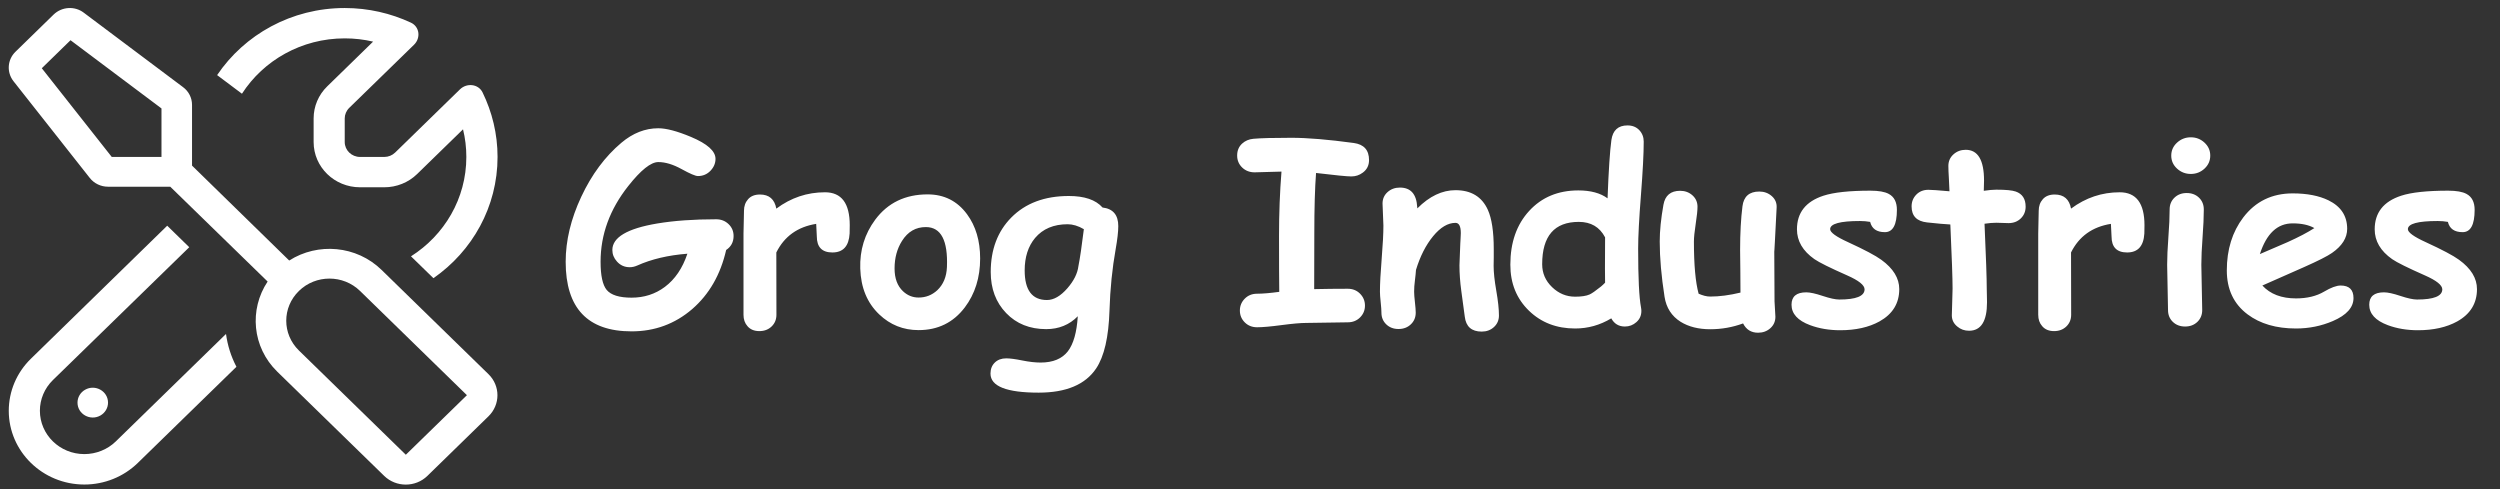
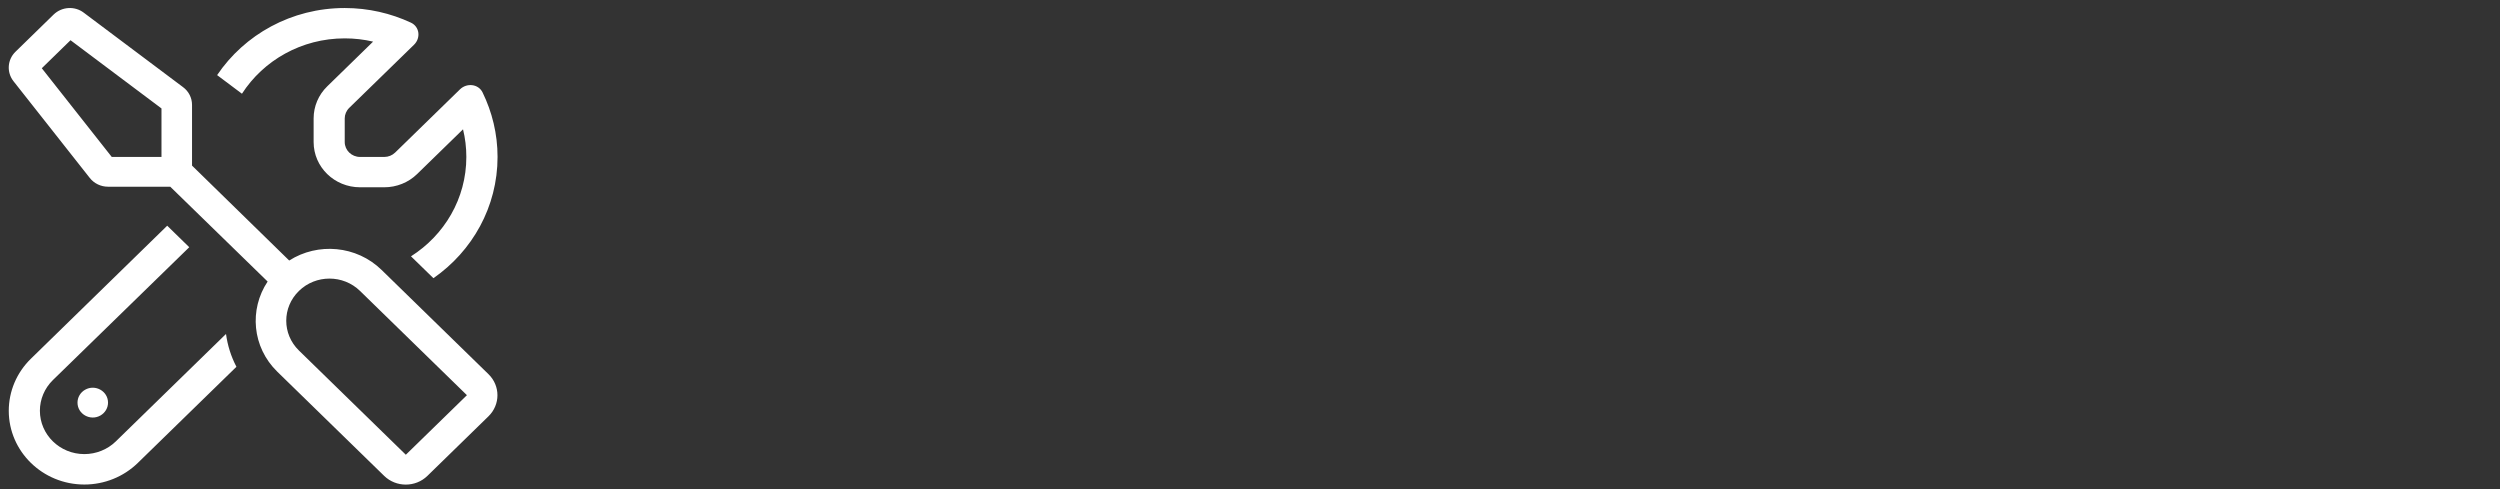
<svg xmlns="http://www.w3.org/2000/svg" viewBox="0 0 138 27" width="138" height="27" fill="none">
  <rect x="0" y="0" width="138" height="27" fill="#333333" stroke="none" />
  <path d="M 3.893 2.22 L 8.914 5.986 L 8.914 8.663 L 6.169 8.663 L 2.307 3.767 L 3.893 2.22 Z M 10.6 9.141 C 10.6 9.12 10.6 9.094 10.6 9.074 L 10.6 5.785 C 10.6 5.401 10.416 5.04 10.104 4.81 L 4.625 0.701 C 4.125 0.32 3.413 0.366 2.96 0.803 L 0.853 2.858 C 0.405 3.295 0.358 3.988 0.743 4.481 L 4.957 9.824 C 5.195 10.127 5.568 10.306 5.958 10.306 L 9.331 10.306 C 9.351 10.306 9.378 10.306 9.398 10.306 L 14.773 15.541 C 13.745 17.083 13.919 19.163 15.304 20.515 L 21.206 26.268 C 21.865 26.91 22.934 26.91 23.593 26.268 L 26.964 22.98 C 27.624 22.338 27.624 21.295 26.964 20.654 L 21.064 14.9 C 19.678 13.548 17.544 13.374 15.964 14.381 L 10.6 9.141 Z M 16.501 16.06 C 17.433 15.151 18.941 15.151 19.874 16.06 L 25.774 21.814 L 22.402 25.102 L 16.501 19.348 C 15.568 18.439 15.568 16.969 16.501 16.06 Z M 5.963 22.225 C 5.963 21.592 5.261 21.196 4.699 21.513 C 4.438 21.66 4.278 21.931 4.278 22.225 C 4.278 22.858 4.981 23.253 5.542 22.937 C 5.802 22.789 5.963 22.519 5.963 22.225 Z M 1.707 19.8 C 0.921 20.565 0.484 21.598 0.484 22.677 C 0.484 24.922 2.354 26.746 4.656 26.746 C 5.763 26.746 6.822 26.319 7.607 25.554 L 13.051 20.247 C 12.75 19.671 12.56 19.06 12.476 18.434 L 6.39 24.368 C 5.932 24.814 5.305 25.066 4.656 25.066 C 3.303 25.066 2.202 23.997 2.202 22.672 C 2.202 22.04 2.46 21.429 2.919 20.981 L 10.447 13.646 L 9.23 12.459 L 1.707 19.8 Z M 25.742 8.663 C 25.742 10.964 24.525 12.983 22.687 14.149 L 23.925 15.356 C 26.069 13.867 27.465 11.421 27.465 8.663 C 27.465 7.389 27.165 6.182 26.638 5.103 C 26.406 4.631 25.769 4.563 25.389 4.934 L 21.811 8.422 C 21.654 8.575 21.438 8.663 21.217 8.663 L 19.874 8.663 C 19.409 8.663 19.029 8.293 19.029 7.841 L 19.029 6.536 C 19.029 6.321 19.119 6.11 19.277 5.955 L 22.856 2.468 C 23.234 2.098 23.166 1.476 22.681 1.249 C 21.574 0.735 20.336 0.443 19.029 0.443 C 16.085 0.443 13.492 1.913 11.985 4.146 L 13.356 5.174 C 14.541 3.335 16.643 2.118 19.029 2.118 C 19.573 2.118 20.095 2.18 20.595 2.298 L 18.061 4.769 C 17.58 5.237 17.312 5.872 17.312 6.536 L 17.312 7.841 C 17.312 9.223 18.461 10.338 19.874 10.338 L 21.212 10.338 C 21.891 10.338 22.545 10.076 23.024 9.608 L 25.559 7.138 C 25.679 7.625 25.742 8.139 25.742 8.663 Z" style="fill: rgb(255, 255, 255); transform-origin: 13.974px 13.596px;" />
-   <path d="M 40.084 13.799 Q 39.619 15.837 38.211 17.06 Q 36.782 18.291 34.861 18.291 Q 33.043 18.291 32.134 17.33 Q 31.225 16.37 31.225 14.449 Q 31.225 12.699 32.086 10.86 Q 32.947 9.021 34.301 7.88 Q 35.251 7.08 36.338 7.08 Q 37.001 7.08 38.143 7.558 Q 39.496 8.126 39.496 8.768 Q 39.496 9.137 39.216 9.428 Q 38.936 9.718 38.525 9.718 Q 38.32 9.718 37.62 9.332 Q 36.919 8.946 36.338 8.946 Q 35.723 8.946 34.677 10.272 Q 33.152 12.2 33.152 14.449 Q 33.152 15.59 33.487 16.001 Q 33.843 16.431 34.861 16.431 Q 35.907 16.431 36.7 15.837 Q 37.541 15.208 37.944 14.005 Q 36.358 14.128 35.183 14.654 Q 34.971 14.75 34.759 14.75 Q 34.335 14.75 34.055 14.435 Q 33.802 14.155 33.802 13.799 Q 33.802 12.754 36.276 12.337 Q 37.671 12.104 39.53 12.104 Q 39.94 12.104 40.217 12.371 Q 40.494 12.637 40.494 13.027 Q 40.494 13.526 40.084 13.799 Z M 46.899 12.89 Q 46.838 13.936 45.949 13.936 Q 45.088 13.936 45.088 13.048 L 45.054 12.357 Q 43.516 12.603 42.853 13.936 L 42.859 17.375 Q 42.859 17.764 42.593 18.021 Q 42.326 18.277 41.916 18.277 Q 41.492 18.277 41.26 18.004 Q 41.041 17.757 41.041 17.375 L 41.041 12.897 Q 41.041 12.685 41.055 12.265 Q 41.068 11.844 41.068 11.632 Q 41.068 11.25 41.297 10.993 Q 41.526 10.737 41.95 10.737 Q 42.709 10.737 42.853 11.516 Q 44.062 10.614 45.539 10.614 Q 46.906 10.614 46.906 12.432 Q 46.906 12.781 46.899 12.89 Z M 50.706 18.222 Q 49.441 18.222 48.532 17.354 Q 47.534 16.404 47.486 14.818 Q 47.438 13.307 48.313 12.125 Q 49.353 10.73 51.205 10.73 Q 52.572 10.73 53.379 11.824 Q 54.104 12.808 54.104 14.264 Q 54.104 15.85 53.256 16.971 Q 52.306 18.222 50.706 18.222 Z M 51.116 12.535 Q 50.275 12.528 49.79 13.3 Q 49.38 13.95 49.38 14.818 Q 49.38 15.638 49.845 16.076 Q 50.214 16.424 50.706 16.424 Q 51.301 16.424 51.738 16.021 Q 52.237 15.549 52.271 14.743 Q 52.36 12.542 51.116 12.535 Z M 61.586 13.745 Q 61.299 15.351 61.244 17.135 Q 61.176 19.343 60.506 20.341 Q 59.61 21.674 57.334 21.674 Q 54.675 21.674 54.675 20.622 Q 54.675 20.246 54.914 20.013 Q 55.153 19.781 55.543 19.781 Q 55.851 19.781 56.425 19.897 Q 56.999 20.013 57.443 20.013 Q 58.462 20.013 58.947 19.391 Q 59.412 18.783 59.494 17.457 Q 59.146 17.812 58.708 17.99 Q 58.271 18.168 57.751 18.168 Q 56.391 18.168 55.54 17.282 Q 54.688 16.397 54.688 15.016 Q 54.688 13.157 55.823 12.008 Q 56.999 10.819 59.002 10.819 Q 59.645 10.819 60.109 10.976 Q 60.574 11.133 60.861 11.455 Q 61.729 11.557 61.729 12.48 Q 61.729 12.938 61.586 13.745 Z M 58.934 12.378 Q 57.778 12.378 57.136 13.136 Q 56.562 13.827 56.562 14.927 Q 56.562 15.741 56.869 16.151 Q 57.177 16.561 57.792 16.561 Q 58.353 16.561 58.92 15.912 Q 59.453 15.297 59.528 14.695 Q 59.658 14.039 59.829 12.651 Q 59.597 12.514 59.371 12.446 Q 59.146 12.378 58.934 12.378 Z M 74.594 9.739 Q 74.238 9.739 72.646 9.548 Q 72.55 10.805 72.55 12.89 L 72.543 15.96 Q 73.452 15.939 74.396 15.939 Q 74.806 15.939 75.076 16.213 Q 75.346 16.486 75.346 16.869 Q 75.346 17.252 75.076 17.522 Q 74.806 17.792 74.396 17.792 Q 74.013 17.792 73.247 17.809 Q 72.481 17.826 72.099 17.826 Q 71.647 17.826 70.745 17.945 Q 69.843 18.065 69.392 18.065 Q 68.981 18.065 68.711 17.795 Q 68.441 17.525 68.441 17.142 Q 68.441 16.759 68.711 16.486 Q 68.981 16.213 69.392 16.213 Q 69.856 16.213 70.615 16.11 Q 70.602 15.303 70.602 13.02 Q 70.602 11.161 70.738 9.472 L 69.255 9.513 Q 68.845 9.513 68.568 9.247 Q 68.291 8.98 68.291 8.584 Q 68.291 8.18 68.564 7.927 Q 68.817 7.695 69.187 7.661 Q 69.788 7.606 71.278 7.606 Q 72.618 7.606 74.73 7.893 Q 75.571 8.009 75.571 8.837 Q 75.571 9.274 75.229 9.527 Q 74.949 9.739 74.594 9.739 Z M 81.792 18.304 Q 80.951 18.304 80.855 17.477 Q 80.76 16.773 80.664 16.062 Q 80.562 15.31 80.562 14.647 Q 80.562 14.469 80.585 14.039 Q 80.609 13.608 80.609 13.43 Q 80.609 13.382 80.623 13.188 Q 80.637 12.993 80.637 12.87 Q 80.637 12.302 80.343 12.302 Q 79.714 12.302 79.109 13.037 Q 78.504 13.772 78.162 14.9 Q 78.148 15.126 78.101 15.502 Q 78.06 15.809 78.06 16.103 Q 78.06 16.295 78.104 16.681 Q 78.148 17.067 78.148 17.258 Q 78.148 17.648 77.878 17.904 Q 77.608 18.161 77.198 18.161 Q 76.788 18.161 76.521 17.904 Q 76.255 17.648 76.255 17.258 Q 76.255 17.067 76.214 16.681 Q 76.173 16.295 76.173 16.103 Q 76.173 15.447 76.269 14.278 Q 76.364 13.109 76.364 12.453 Q 76.364 12.248 76.34 11.841 Q 76.316 11.434 76.316 11.236 Q 76.316 10.853 76.593 10.604 Q 76.87 10.354 77.273 10.354 Q 78.169 10.354 78.23 11.427 L 78.237 11.503 Q 79.235 10.498 80.343 10.498 Q 81.635 10.498 82.127 11.578 Q 82.455 12.302 82.455 13.745 L 82.455 14.23 Q 82.448 14.545 82.448 14.674 Q 82.448 15.208 82.595 16.048 Q 82.742 16.889 82.742 17.416 Q 82.742 17.798 82.469 18.051 Q 82.195 18.304 81.792 18.304 Z M 88.737 10.949 Q 88.826 8.618 88.949 7.729 Q 89.065 6.923 89.838 6.923 Q 90.241 6.923 90.487 7.182 Q 90.733 7.442 90.733 7.818 Q 90.733 8.809 90.58 10.771 Q 90.426 12.733 90.426 13.724 Q 90.426 16.144 90.583 16.965 Q 90.604 17.074 90.604 17.163 Q 90.604 17.539 90.33 17.781 Q 90.057 18.024 89.694 18.024 Q 89.188 18.024 88.942 17.573 Q 88.478 17.853 87.979 17.993 Q 87.479 18.133 86.946 18.133 Q 85.415 18.133 84.403 17.156 Q 83.371 16.158 83.371 14.613 Q 83.371 12.774 84.41 11.643 Q 85.449 10.511 87.124 10.511 Q 87.637 10.511 88.04 10.621 Q 88.443 10.73 88.737 10.949 Z M 88.601 13.102 Q 88.375 12.672 88.013 12.46 Q 87.65 12.248 87.151 12.248 Q 86.14 12.248 85.634 12.832 Q 85.128 13.417 85.128 14.586 Q 85.128 15.324 85.675 15.85 Q 86.222 16.377 86.946 16.377 Q 87.473 16.377 87.746 16.254 Q 87.931 16.172 88.375 15.816 Q 88.491 15.72 88.601 15.604 Q 88.587 15.276 88.601 13.102 Z M 97.94 13.868 Q 97.94 14.326 97.947 15.249 Q 97.954 16.172 97.954 16.63 Q 97.954 16.773 97.978 17.057 Q 98.002 17.34 98.002 17.484 Q 98.002 17.867 97.725 18.116 Q 97.448 18.366 97.045 18.366 Q 96.478 18.366 96.218 17.853 Q 95.343 18.174 94.406 18.174 Q 93.436 18.174 92.772 17.764 Q 92.027 17.293 91.884 16.39 Q 91.617 14.681 91.617 13.335 Q 91.617 12.446 91.822 11.304 Q 91.959 10.532 92.745 10.532 Q 93.142 10.532 93.422 10.781 Q 93.702 11.031 93.702 11.414 Q 93.702 11.715 93.603 12.357 Q 93.504 13 93.504 13.335 Q 93.504 14.298 93.569 15.02 Q 93.634 15.741 93.764 16.213 Q 93.935 16.288 94.095 16.329 Q 94.256 16.37 94.406 16.37 Q 95.165 16.37 96.074 16.151 Q 96.074 15.625 96.067 14.955 Q 96.054 14.155 96.054 13.806 Q 96.054 12.405 96.184 11.386 Q 96.286 10.573 97.113 10.573 Q 97.517 10.573 97.804 10.826 Q 98.091 11.079 98.07 11.462 Q 97.94 14.066 97.94 13.868 Z M 104.046 12.815 Q 103.369 12.815 103.232 12.248 Q 102.959 12.2 102.672 12.2 Q 101.024 12.2 101.024 12.651 Q 101.024 12.918 102.016 13.369 Q 103.369 13.991 103.848 14.34 Q 104.839 15.057 104.839 15.96 Q 104.839 17.135 103.745 17.744 Q 102.863 18.229 101.578 18.229 Q 100.669 18.229 99.917 17.949 Q 98.892 17.566 98.892 16.821 Q 98.892 16.137 99.705 16.137 Q 100.02 16.137 100.614 16.336 Q 101.209 16.534 101.53 16.534 Q 102.918 16.534 102.925 15.973 Q 102.925 15.625 101.961 15.201 Q 100.553 14.579 100.156 14.305 Q 99.192 13.629 99.192 12.658 Q 99.192 11.284 100.648 10.805 Q 101.503 10.525 103.246 10.525 Q 103.93 10.525 104.258 10.703 Q 104.709 10.942 104.709 11.585 Q 104.709 12.815 104.046 12.815 Z M 110.872 12.316 Q 110.729 12.316 110.534 12.306 Q 110.339 12.296 110.195 12.296 Q 109.915 12.296 109.546 12.35 Q 109.669 15.112 109.669 15.96 Q 109.669 16.048 109.676 16.291 Q 109.683 16.534 109.683 16.684 Q 109.683 18.257 108.691 18.257 Q 108.315 18.257 108.042 18.024 Q 107.741 17.778 107.741 17.409 Q 107.741 17.163 107.762 16.671 Q 107.782 16.178 107.782 15.932 Q 107.782 15.105 107.659 12.391 Q 107.235 12.371 106.377 12.278 Q 105.52 12.186 105.52 11.393 Q 105.52 11.01 105.779 10.744 Q 106.039 10.477 106.449 10.477 Q 106.702 10.477 107.611 10.559 Q 107.604 10.34 107.577 9.835 Q 107.55 9.397 107.55 9.158 Q 107.55 8.775 107.83 8.522 Q 108.11 8.269 108.507 8.269 Q 109.519 8.269 109.519 9.971 L 109.505 10.532 Q 109.929 10.47 110.195 10.47 Q 110.981 10.47 111.269 10.573 Q 111.815 10.764 111.815 11.407 Q 111.815 11.797 111.549 12.056 Q 111.282 12.316 110.872 12.316 Z M 118.368 12.89 Q 118.307 13.936 117.418 13.936 Q 116.557 13.936 116.557 13.048 L 116.522 12.357 Q 114.984 12.603 114.321 13.936 L 114.328 17.375 Q 114.328 17.764 114.062 18.021 Q 113.795 18.277 113.385 18.277 Q 112.961 18.277 112.729 18.004 Q 112.51 17.757 112.51 17.375 L 112.51 12.897 Q 112.51 12.685 112.523 12.265 Q 112.537 11.844 112.537 11.632 Q 112.537 11.25 112.766 10.993 Q 112.995 10.737 113.419 10.737 Q 114.178 10.737 114.321 11.516 Q 115.531 10.614 117.008 10.614 Q 118.375 10.614 118.375 12.432 Q 118.375 12.781 118.368 12.89 Z M 120.933 9.602 Q 120.495 9.602 120.174 9.308 Q 119.853 9.014 119.853 8.59 Q 119.853 8.167 120.174 7.873 Q 120.495 7.579 120.933 7.579 Q 121.37 7.579 121.688 7.873 Q 122.006 8.167 122.006 8.59 Q 122.006 9.014 121.688 9.308 Q 121.37 9.602 120.933 9.602 Z M 121.514 14.613 Q 121.514 15.003 121.538 15.864 Q 121.562 16.725 121.562 17.115 Q 121.562 17.511 121.295 17.768 Q 121.028 18.024 120.618 18.024 Q 120.208 18.024 119.941 17.768 Q 119.675 17.511 119.675 17.115 Q 119.675 16.725 119.651 15.864 Q 119.627 15.003 119.627 14.613 Q 119.627 14.005 119.695 13.089 Q 119.764 12.173 119.764 11.564 Q 119.764 11.168 120.03 10.911 Q 120.297 10.655 120.707 10.655 Q 121.117 10.655 121.384 10.911 Q 121.65 11.168 121.65 11.564 Q 121.65 12.173 121.582 13.089 Q 121.514 14.005 121.514 14.613 Z M 126.741 18.133 Q 125.107 18.133 124.068 17.354 Q 122.92 16.493 122.92 14.927 Q 122.92 13.198 123.829 12.002 Q 124.841 10.675 126.557 10.675 Q 127.746 10.675 128.532 11.058 Q 129.564 11.564 129.564 12.631 Q 129.564 13.382 128.724 13.964 Q 128.341 14.23 127.186 14.743 L 124.882 15.761 Q 125.21 16.117 125.675 16.295 Q 126.14 16.472 126.741 16.472 Q 127.657 16.472 128.293 16.096 Q 128.86 15.761 129.202 15.761 Q 129.913 15.761 129.913 16.452 Q 129.913 17.231 128.771 17.723 Q 127.814 18.133 126.741 18.133 Z M 126.557 12.33 Q 125.921 12.33 125.47 12.754 Q 125.019 13.177 124.745 14.025 Q 125.518 13.69 126.283 13.362 Q 127.206 12.945 127.753 12.59 Q 127.295 12.33 126.557 12.33 Z M 135.937 12.815 Q 135.26 12.815 135.123 12.248 Q 134.85 12.2 134.563 12.2 Q 132.915 12.2 132.915 12.651 Q 132.915 12.918 133.906 13.369 Q 135.26 13.991 135.738 14.34 Q 136.729 15.057 136.729 15.96 Q 136.729 17.135 135.636 17.744 Q 134.754 18.229 133.469 18.229 Q 132.56 18.229 131.808 17.949 Q 130.782 17.566 130.782 16.821 Q 130.782 16.137 131.596 16.137 Q 131.91 16.137 132.505 16.336 Q 133.1 16.534 133.421 16.534 Q 134.809 16.534 134.815 15.973 Q 134.815 15.625 133.852 15.201 Q 132.443 14.579 132.047 14.305 Q 131.083 13.629 131.083 12.658 Q 131.083 11.284 132.539 10.805 Q 133.394 10.525 135.137 10.525 Q 135.82 10.525 136.148 10.703 Q 136.6 10.942 136.6 11.585 Q 136.6 12.815 135.937 12.815 Z" style="fill: rgb(255, 255, 255); white-space: pre;" />
</svg>